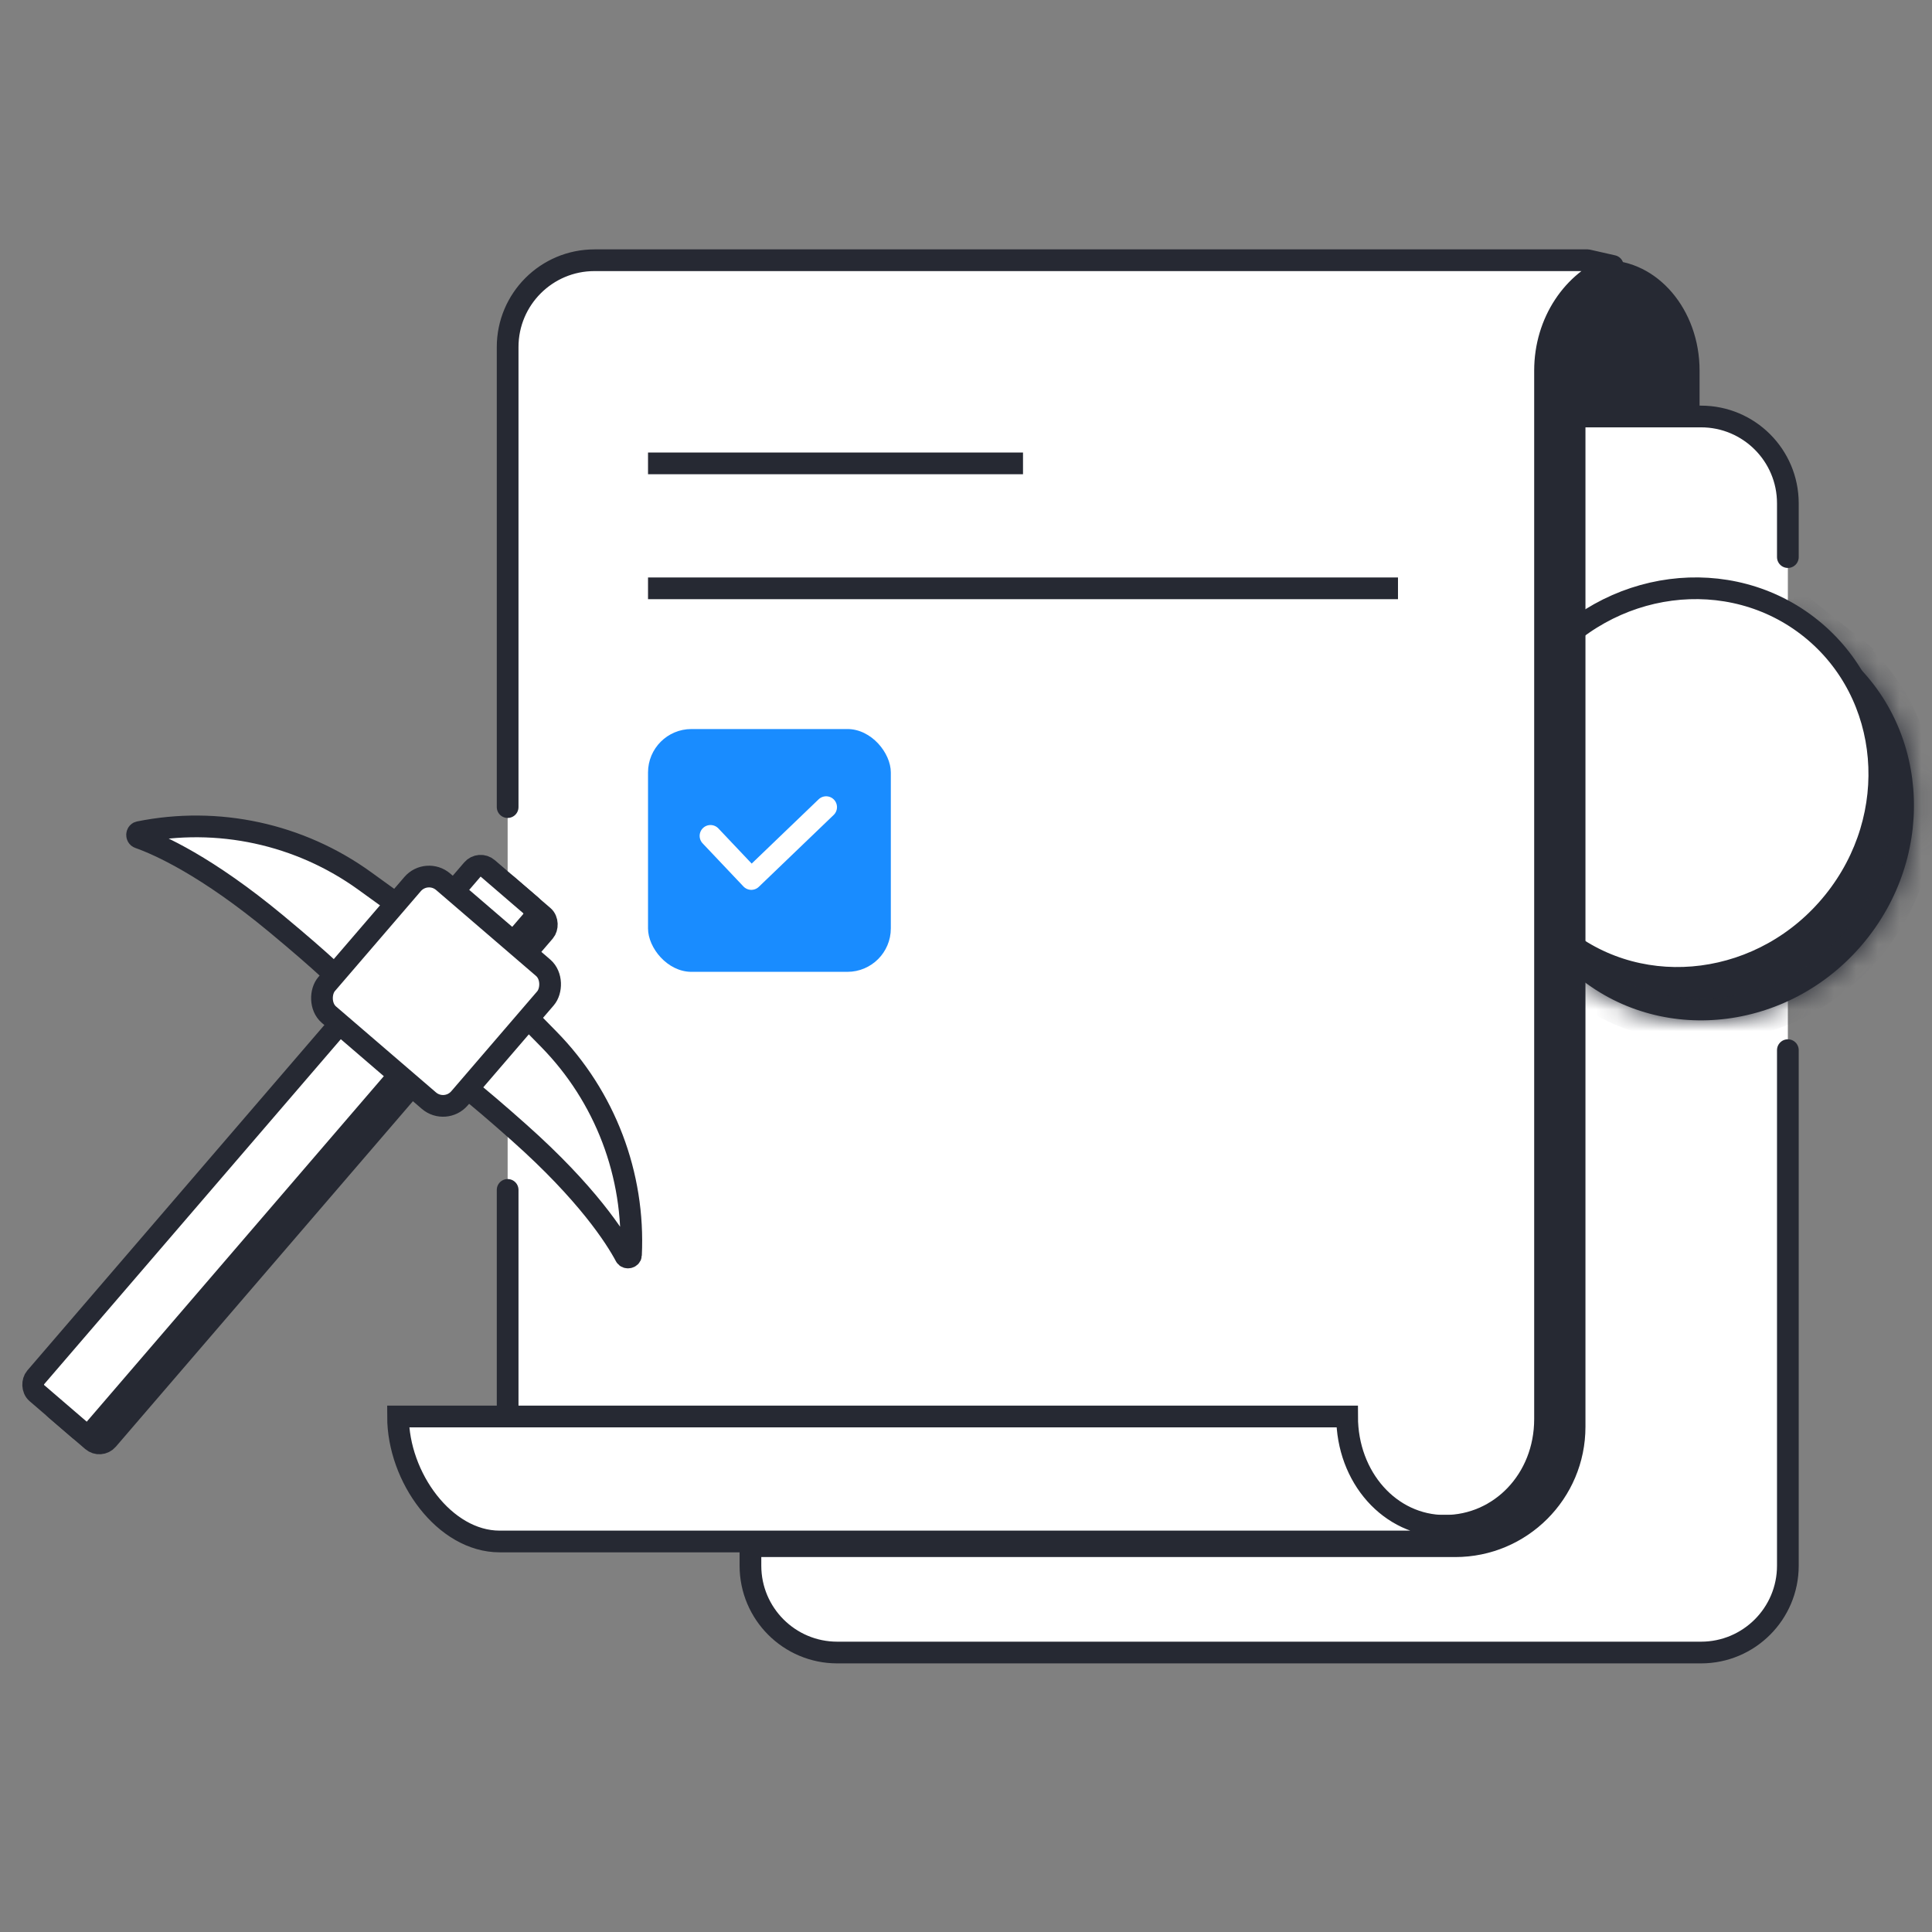
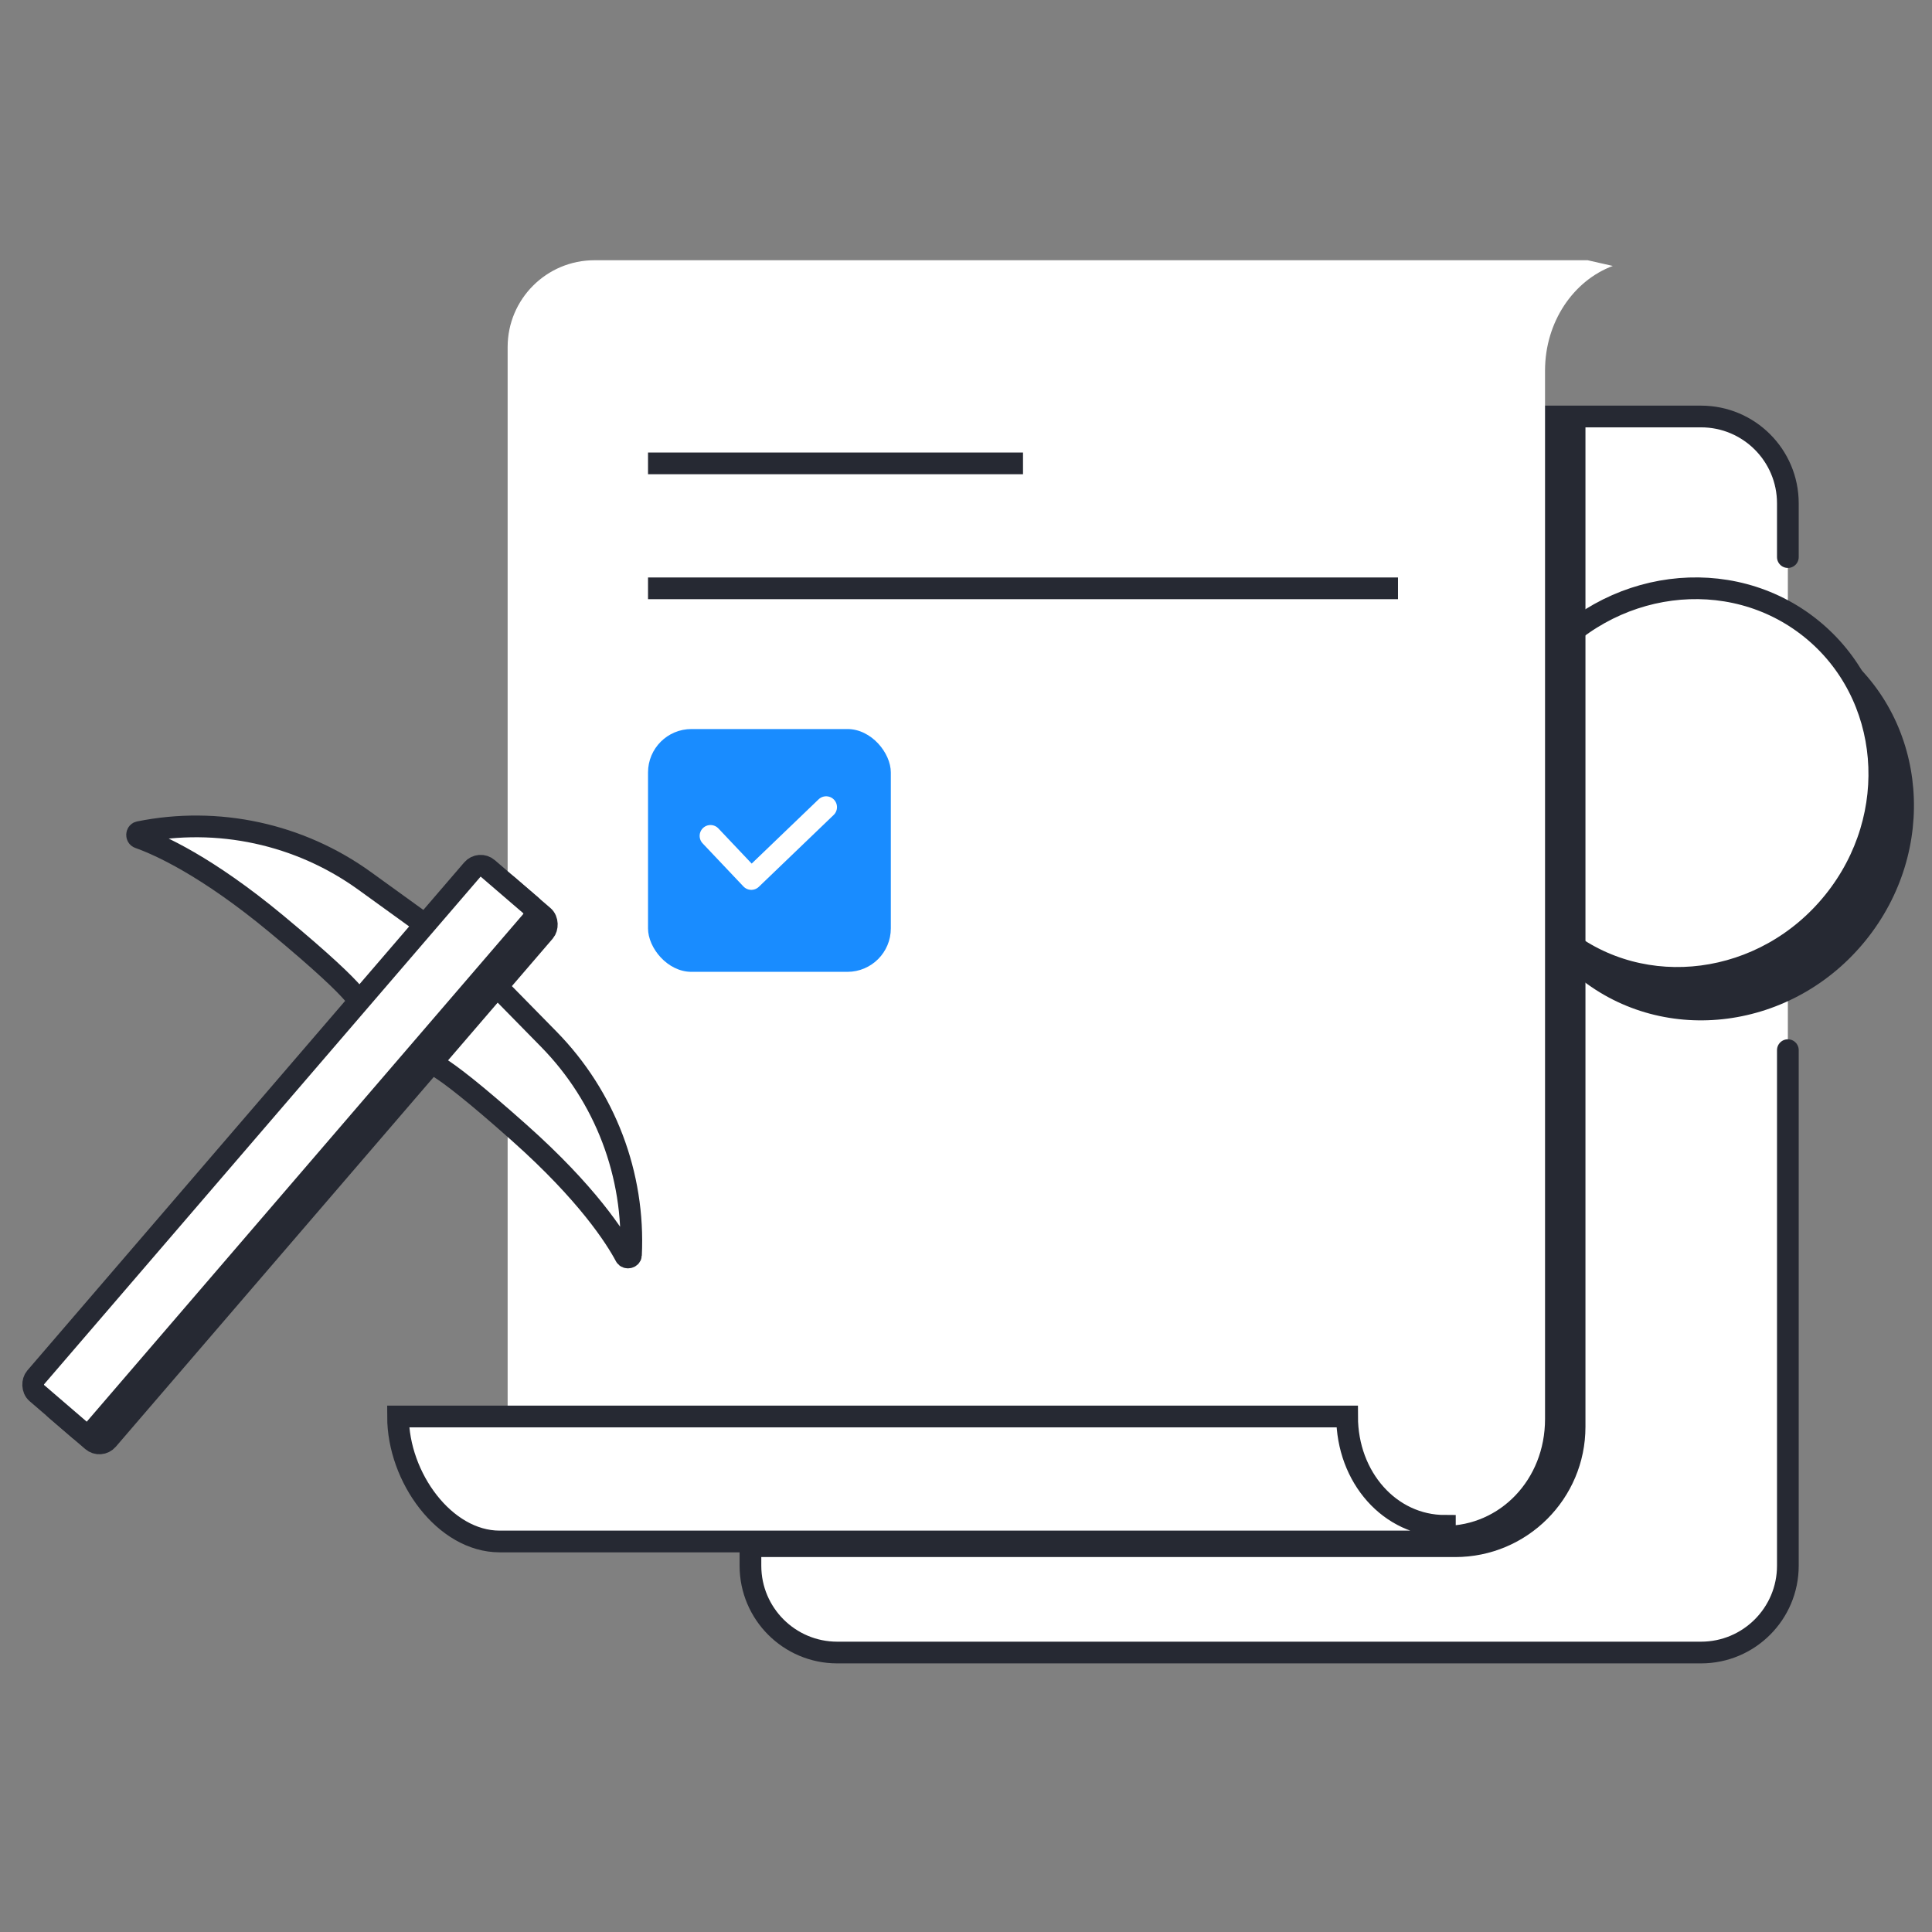
<svg xmlns="http://www.w3.org/2000/svg" width="89" height="89" viewBox="0 0 89 89" fill="none">
  <rect x="0" y="0" width="89" height="89" fill="#808080" stroke="none" />
-   <path d="M31.776 17.072C31.776 14.265 29.841 11.988 27.453 11.988L73.97 11.988C76.357 11.988 78.293 14.265 78.293 17.072L78.293 28.766L32.029 28.766L31.776 17.072Z" fill="#262933" />
  <path d="M34.57 23.186C34.57 20.976 36.361 19.186 38.57 19.186H78.36C80.569 19.186 82.36 20.976 82.36 23.186V24.944V37.739V50.535V72.126C82.36 74.335 80.569 76.126 78.36 76.126H38.57C36.361 76.126 34.57 74.335 34.57 72.126V23.186Z" fill="white" />
  <path d="M82.36 25.663V23.186C82.36 20.976 80.569 19.186 78.36 19.186H38.57C36.361 19.186 34.57 20.976 34.57 23.186V72.126C34.57 74.335 36.361 76.126 38.57 76.126H78.36C80.569 76.126 82.36 74.335 82.36 72.126V48.376" stroke="#262933" stroke-linecap="round" />
  <mask id="path-4-inside-1_850_70189" fill="white">
-     <path fill-rule="evenodd" clip-rule="evenodd" d="M84.888 30.062C88.801 33.262 89.284 39.176 85.958 43.305C82.617 47.453 76.698 48.23 72.737 45.04C72.607 44.936 72.481 44.828 72.359 44.718L70.895 43.556L71.097 43.308C68.713 39.986 68.809 35.236 71.614 31.754C74.446 28.237 79.133 27.144 82.908 28.837L83.092 28.611L84.9 30.047L84.888 30.062Z" />
-   </mask>
+     </mask>
  <path fill-rule="evenodd" clip-rule="evenodd" d="M84.888 30.062C88.801 33.262 89.284 39.176 85.958 43.305C82.617 47.453 76.698 48.23 72.737 45.04C72.607 44.936 72.481 44.828 72.359 44.718L70.895 43.556L71.097 43.308C68.713 39.986 68.809 35.236 71.614 31.754C74.446 28.237 79.133 27.144 82.908 28.837L83.092 28.611L84.9 30.047L84.888 30.062Z" fill="#262933" />
  <path d="M84.888 30.062L84.113 29.43L83.482 30.204L84.255 30.836L84.888 30.062ZM85.958 43.305L86.737 43.932L85.958 43.305ZM72.737 45.04L73.364 44.261L72.737 45.04ZM72.359 44.718L73.028 43.975L73.005 43.955L72.981 43.935L72.359 44.718ZM70.895 43.556L70.12 42.923L69.48 43.708L70.273 44.339L70.895 43.556ZM71.097 43.308L71.872 43.941L72.356 43.347L71.909 42.725L71.097 43.308ZM71.614 31.754L72.392 32.381L71.614 31.754ZM82.908 28.837L82.498 29.749L83.198 30.063L83.682 29.469L82.908 28.837ZM83.092 28.611L83.714 27.828L82.942 27.214L82.318 27.978L83.092 28.611ZM84.9 30.047L85.675 30.679L86.316 29.894L85.522 29.264L84.9 30.047ZM84.255 30.836C87.71 33.662 88.188 38.943 85.179 42.678L86.737 43.932C90.38 39.409 89.892 32.862 85.521 29.288L84.255 30.836ZM85.179 42.678C82.157 46.43 76.861 47.077 73.364 44.261L72.109 45.819C76.534 49.382 83.077 48.476 86.737 43.932L85.179 42.678ZM73.364 44.261C73.249 44.168 73.137 44.073 73.028 43.975L71.689 45.461C71.825 45.584 71.965 45.703 72.109 45.819L73.364 44.261ZM72.981 43.935L71.517 42.772L70.273 44.339L71.737 45.501L72.981 43.935ZM71.67 44.188L71.872 43.941L70.322 42.676L70.12 42.923L71.67 44.188ZM71.909 42.725C69.797 39.781 69.86 35.526 72.392 32.381L70.835 31.127C67.759 34.946 67.629 40.19 70.284 43.891L71.909 42.725ZM72.392 32.381C74.951 29.205 79.154 28.249 82.498 29.749L83.317 27.924C79.112 26.038 73.942 27.269 70.835 31.127L72.392 32.381ZM83.682 29.469L83.867 29.243L82.318 27.978L82.133 28.204L83.682 29.469ZM82.47 29.394L84.278 30.83L85.522 29.264L83.714 27.828L82.47 29.394ZM84.126 29.415L84.113 29.43L85.663 30.694L85.675 30.679L84.126 29.415Z" fill="#262933" mask="url(#path-4-inside-1_850_70189)" />
  <path d="M83.427 28.953C87.156 31.957 87.654 37.587 84.472 41.536C81.29 45.486 75.682 46.197 71.954 43.194C68.225 40.19 67.727 34.56 70.909 30.611C74.091 26.661 79.698 25.95 83.427 28.953Z" fill="white" stroke="#262933" />
-   <path d="M80.937 31.573C80.937 31.573 78.851 32.983 77.319 33.345C75.972 33.664 73.776 33.477 73.776 33.477C73.776 33.477 74.427 35.578 74.402 36.958C74.373 38.529 73.436 40.862 73.436 40.862C73.436 40.862 75.522 39.453 77.055 39.09C78.401 38.772 80.597 38.959 80.597 38.959C80.597 38.959 79.946 36.858 79.972 35.477C80.001 33.907 80.937 31.573 80.937 31.573Z" fill="white" />
+   <path d="M80.937 31.573C80.937 31.573 78.851 32.983 77.319 33.345C75.972 33.664 73.776 33.477 73.776 33.477C74.373 38.529 73.436 40.862 73.436 40.862C73.436 40.862 75.522 39.453 77.055 39.09C78.401 38.772 80.597 38.959 80.597 38.959C80.597 38.959 79.946 36.858 79.972 35.477C80.001 33.907 80.937 31.573 80.937 31.573Z" fill="white" />
  <path d="M35.389 19.686H72.536V65.728C72.536 68.765 70.073 71.228 67.036 71.228H35.389V19.686Z" fill="#262933" stroke="#262933" />
  <path d="M66.559 70.289C69.086 70.289 71.174 68.178 71.174 65.37V17.072C71.174 14.83 72.481 12.927 74.295 12.251L73.136 11.988L27.385 11.988C25.176 11.988 23.385 13.779 23.385 15.988V70.289H66.559Z" fill="white" />
-   <path d="M23.385 37.18V15.988C23.385 13.779 25.176 11.988 27.385 11.988L73.136 11.988L74.295 12.251C72.481 12.927 71.174 14.83 71.174 17.072V65.37C71.174 68.178 69.086 70.289 66.559 70.289H23.385V54.814" stroke="#262933" stroke-linecap="round" stroke-linejoin="round" />
  <path d="M62.056 65.252C62.056 68.06 64.033 70.29 66.56 70.29V71.01H53.419H23.014C20.487 71.01 18.336 68.06 18.336 65.252H62.056Z" fill="white" stroke="#262933" />
  <path d="M29.852 21.346H47.126" stroke="#262933" />
  <path d="M29.852 27.102H64.4" stroke="#262933" />
  <rect x="29.852" y="33.584" width="11.185" height="11.185" rx="2" fill="#198CFF" />
  <path d="M32.73 38.506L34.61 40.492L38.057 37.182" stroke="white" stroke-linecap="round" stroke-linejoin="round" />
  <path d="M6.392 38.587C6.282 38.548 6.292 38.355 6.406 38.332C10.033 37.599 13.801 38.415 16.8 40.581L19.686 42.666L16.558 46.289C16.558 46.289 17.091 46.179 12.737 42.564C9.52 39.895 7.322 38.916 6.392 38.587Z" fill="white" stroke="#262933" />
  <path d="M28.816 57.869C28.871 57.972 29.061 57.933 29.067 57.817C29.247 54.121 27.876 50.518 25.285 47.877L22.791 45.336L19.678 48.971C19.678 48.971 19.707 48.428 23.933 52.192C27.055 54.972 28.352 56.999 28.816 57.869Z" fill="white" stroke="#262933" />
  <rect x="22.963" y="40.43" width="3.226" height="31.87" rx="0.5" transform="rotate(40.691 22.963 40.43)" fill="#262933" stroke="#262933" />
  <rect x="22.088" y="39.676" width="3.613" height="31.87" rx="0.5" transform="rotate(40.691 22.088 39.676)" fill="white" stroke="#262933" />
-   <rect x="19.658" y="39.969" width="8.073" height="8.073" rx="1" transform="rotate(40.691 19.658 39.969)" fill="white" stroke="#262933" />
</svg>